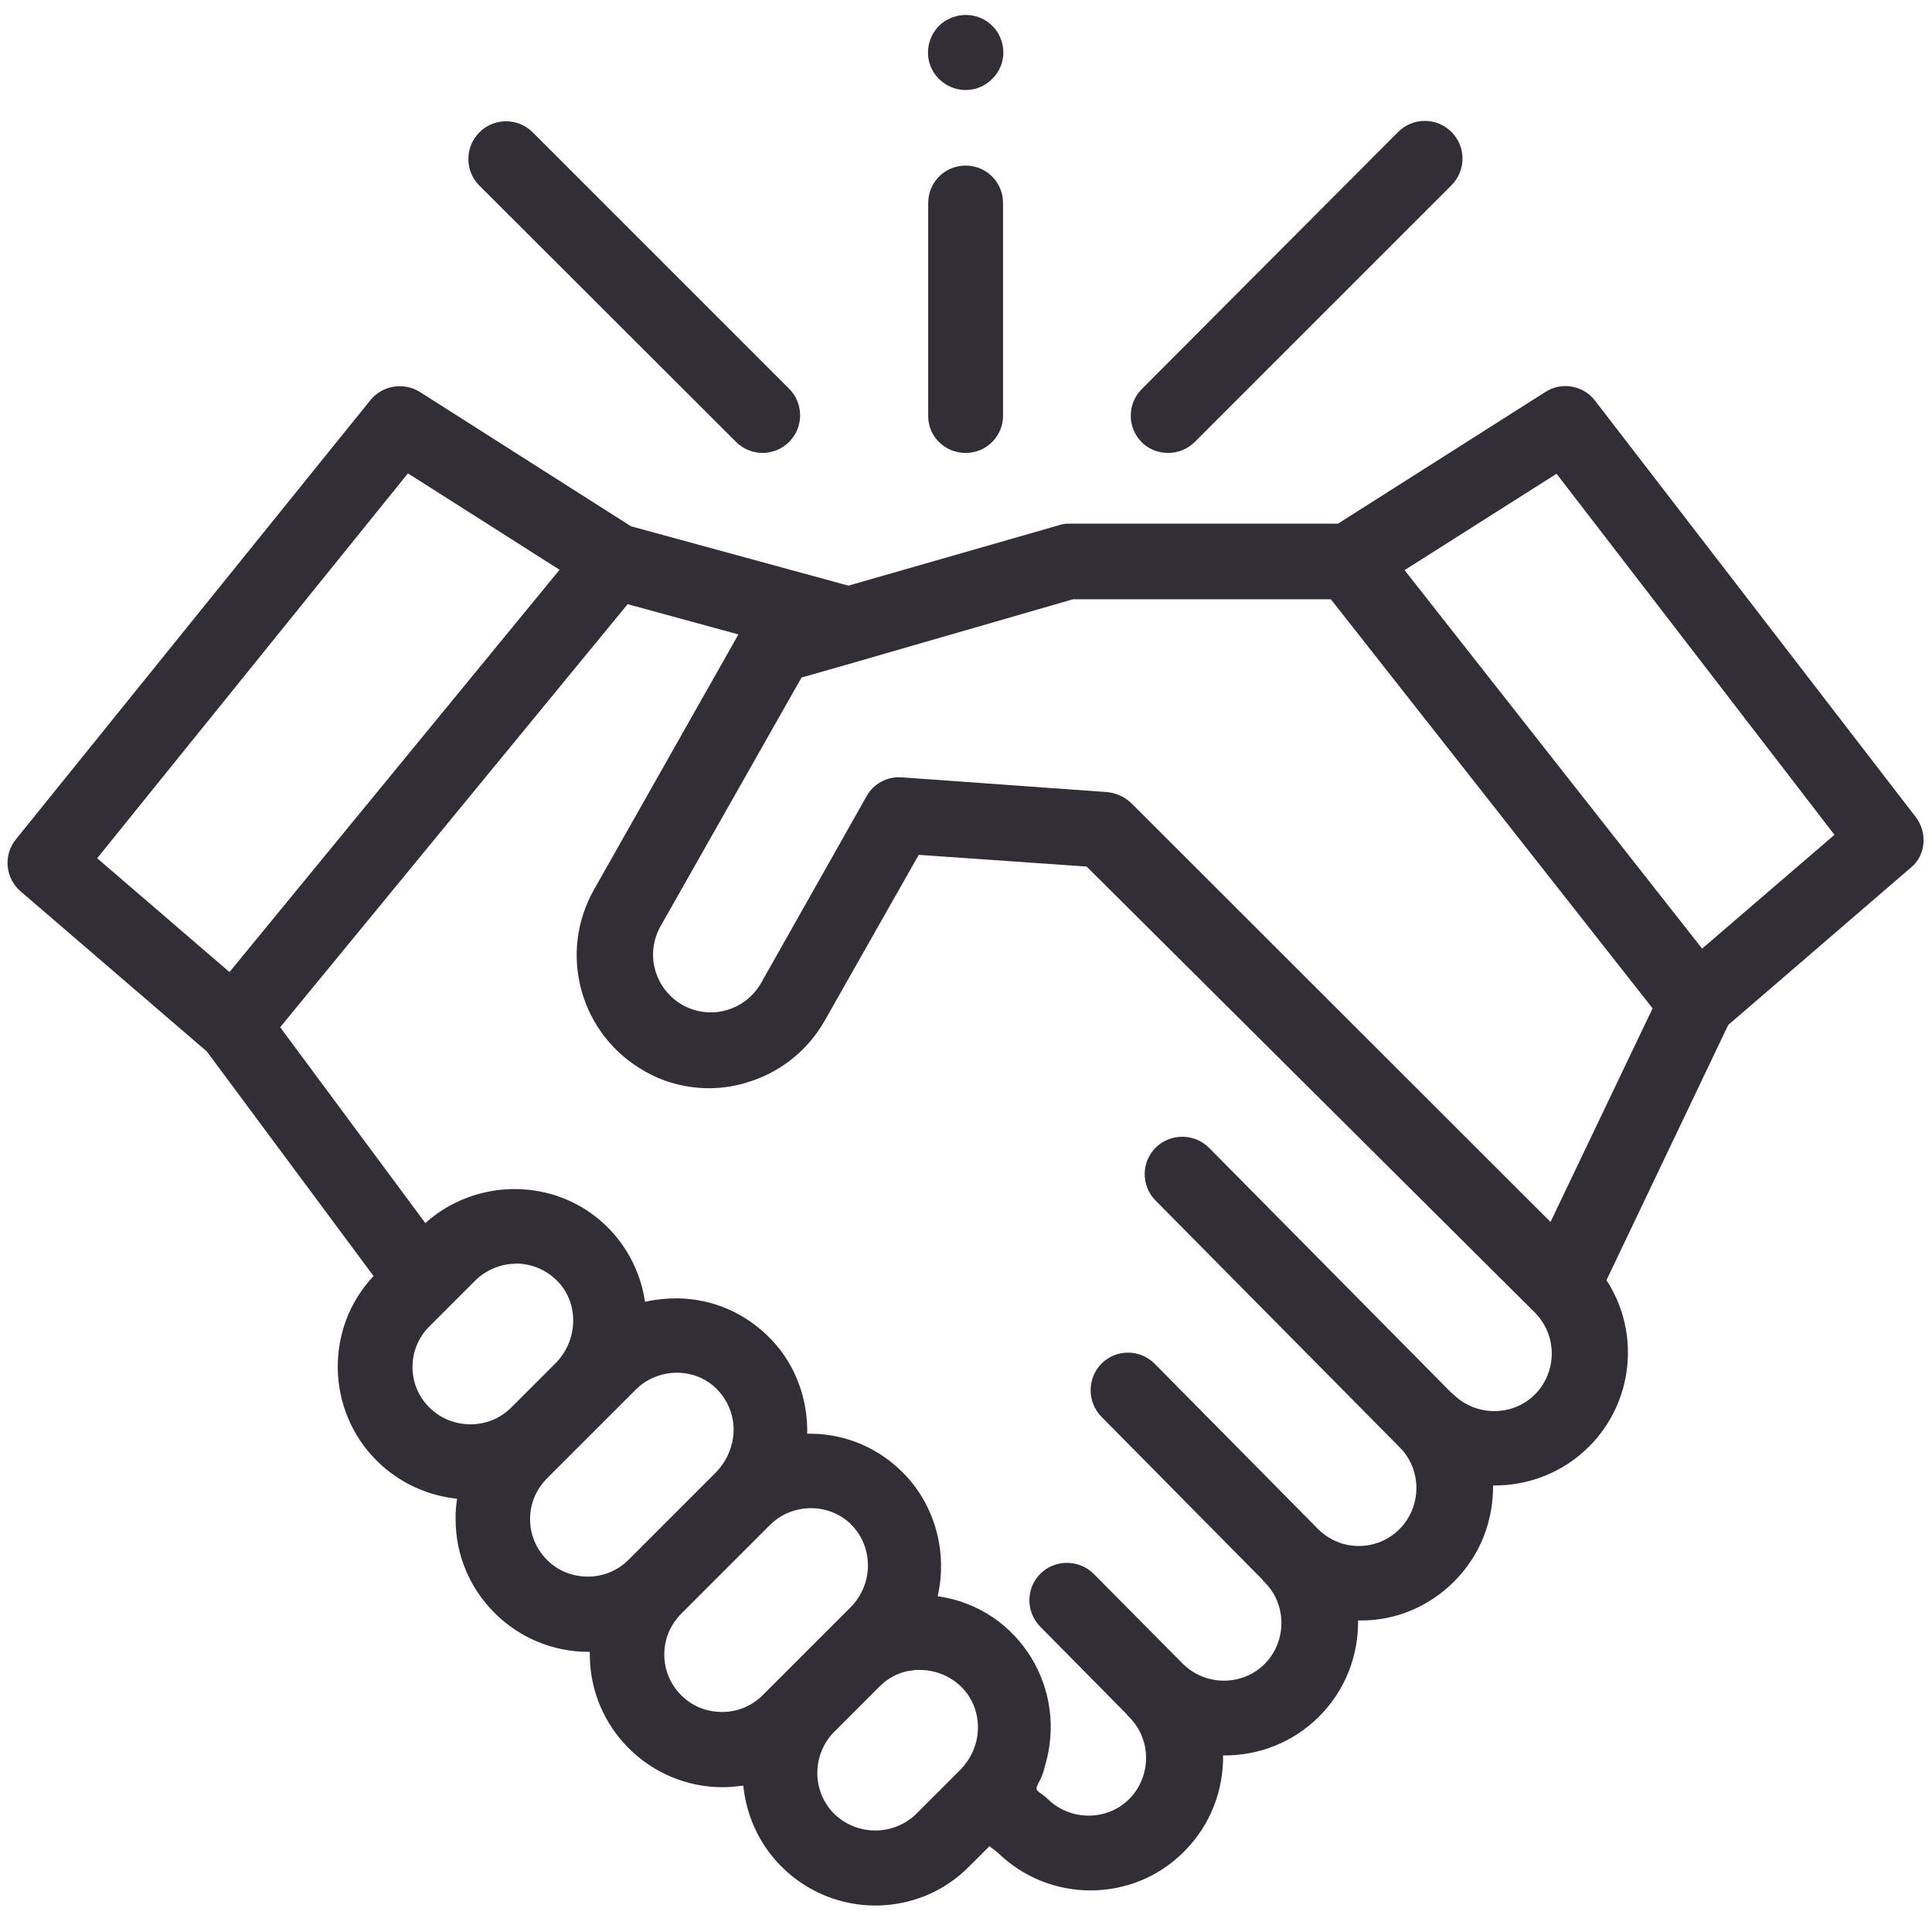
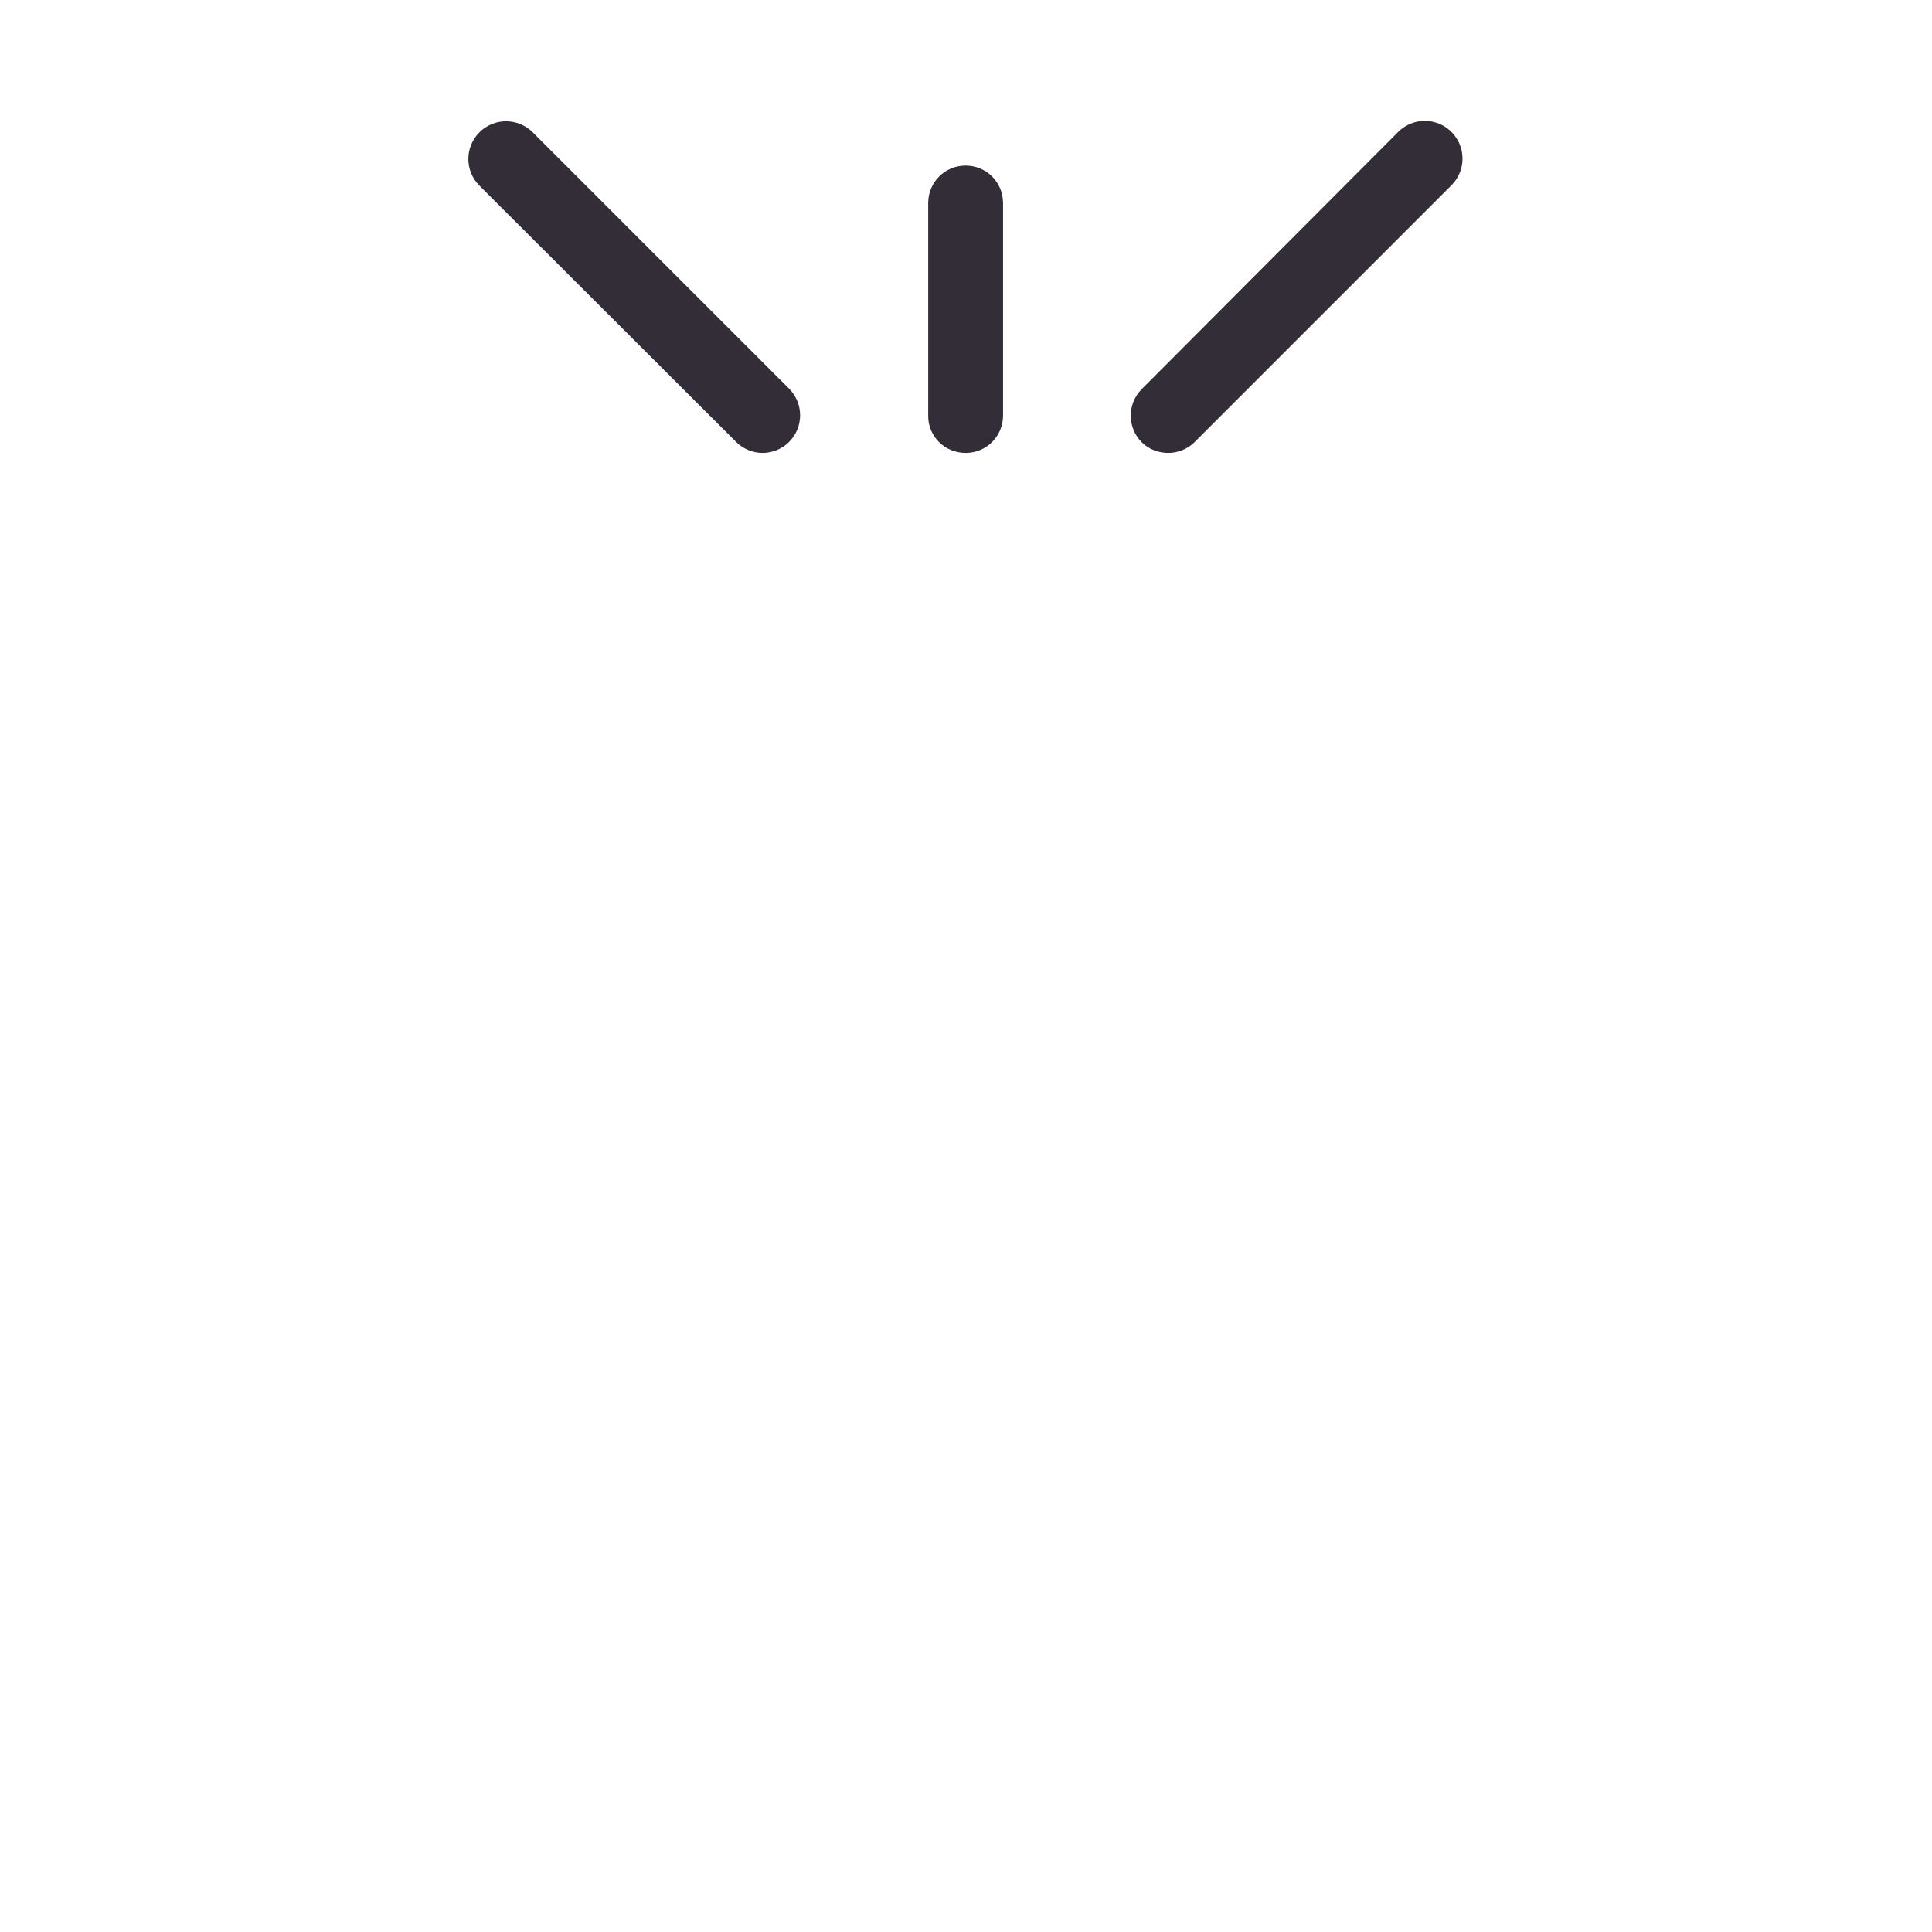
<svg xmlns="http://www.w3.org/2000/svg" version="1.1" id="Calque_1" x="0px" y="0px" viewBox="0 0 511 511" style="enable-background:new 0 0 511 511;" xml:space="preserve">
  <style type="text/css">
	.st0{fill:#332D37;}
</style>
-   <path class="st0" d="M506.7,216.1L421.9,106c-3.1-4.1-8.9-5.1-13.2-2.3l-54.8,34.8h-71.4c-0.9,0-1.8,0.2-2.7,0.5l-55.4,15.9  l-57.5-15.7l-55.8-35.5c-4.3-2.7-9.9-1.8-13.1,2.1L4.2,222c-3.4,4.2-2.8,10.3,1.3,13.8l49.2,42.3l44.1,59.4  c-12.9,13.7-12.6,35.4,0.8,48.8c5.9,5.9,13.5,9.3,21.3,10.1c-0.3,1.8-0.4,3.6-0.4,5.4c0,9.4,3.7,18.2,10.3,24.8  c6.6,6.6,15.5,10.3,24.8,10.3c0.1,0,0.3,0,0.4,0c0,0.2,0,0.5,0,0.7c0,9.4,3.7,18.2,10.3,24.8c6.6,6.6,15.5,10.3,24.8,10.3  c1.9,0,3.7-0.2,5.5-0.4c0.8,7.8,4.1,15.4,10.1,21.4c6.8,6.8,15.8,10.3,24.8,10.3c9,0,18-3.4,24.8-10.3l5.4-5.4l2.3,1.8  c6.8,6.6,15.6,9.9,24.4,9.9c9,0,18-3.4,24.8-10.3c7-7,10.4-16.2,10.3-25.4c9.2,0.1,18.4-3.3,25.4-10.3c7-7,10.4-16.2,10.3-25.4  c9.6,0.2,18.6-3.5,25.4-10.3c7-7,10.4-16.2,10.3-25.4c9.2,0.1,18.4-3.3,25.4-10.3c11.9-11.9,13.5-30.4,4.6-44l32.2-67.5l48.4-41.7  C509.3,226.3,509.9,220.3,506.7,216.1z M107.9,125.2l40.1,25.5L60.7,257.1l-35-30.1L107.9,125.2z M113.6,350.8l12.1-12.1  c0.4-0.4,0.8-0.7,1.1-1c2.4-1.9,5.2-3.1,8.3-3.4c0.1,0,0.2,0,0.3,0c0.4,0,0.9-0.1,1.3-0.1c4.2,0.1,8,1.8,10.9,4.8  c5.6,5.9,5.3,15.6-0.7,21.6l-11.7,11.7c-5.9,5.9-15.6,5.9-21.6,0C107.6,366.4,107.6,356.7,113.6,350.8z M144.7,412.6  c-2.9-2.9-4.5-6.7-4.5-10.8c0-4.1,1.6-7.9,4.5-10.8l23.5-23.5c4.5-4.5,11.6-5.7,17.3-3c5.9,2.8,9.3,9.3,8.4,15.7  c-0.5,3.5-2.1,6.7-4.5,9.2l-23.1,23.1c-2.9,2.9-6.7,4.5-10.8,4.5S147.6,415.5,144.7,412.6z M180.2,448.4c-2.9-2.9-4.5-6.7-4.5-10.8  c0-4.1,1.6-7.9,4.5-10.8l23.5-23.5c4.8-4.8,12.5-5.8,18.4-2.4c5.4,3.1,8.2,9.3,7.3,15.4c-0.5,3.4-2.1,6.5-4.5,8.9l-23.1,23.1  c-2.9,2.9-6.7,4.5-10.8,4.5S183.1,451.3,180.2,448.4z M220.6,479.7c-5.9-5.9-5.9-15.6,0-21.6l12.1-12.1c0.4-0.4,0.8-0.7,1.1-1  c0,0,0,0,0,0c2-1.6,4.3-2.7,6.8-3.1c0.1,0,0.1,0,0.2,0c0.4-0.1,0.9-0.1,1.3-0.2c0.2,0,0.3,0,0.5,0c0.4,0,0.7,0,1.1,0  c4.1,0.1,8,1.8,10.9,4.8c0.4,0.4,0.7,0.8,1,1.2c4.6,6,4,14.8-1.7,20.5l-11.7,11.7C236.2,485.6,226.6,485.6,220.6,479.7z M406,368.8  c-5.9,5.9-15.6,5.9-21.6,0c-0.2-0.2-0.4-0.4-0.7-0.6l-63.9-64.6c-3.9-3.9-10.2-3.9-14.1-0.1c-3.9,3.9-3.9,10.1-0.1,14l64.6,65.3  c0,0,0,0,0,0c5.9,5.9,5.9,15.6,0,21.6c-2.9,2.9-6.7,4.5-10.8,4.5c-4.1,0-7.9-1.6-10.8-4.5l-43.2-43.7c-3.9-3.9-10.1-3.9-14-0.1  c-3.9,3.9-3.9,10.2-0.1,14.1l42.5,43c0.2,0.3,0.4,0.5,0.7,0.8c5.9,5.9,5.9,15.6,0,21.6c-5.9,5.9-15.6,5.9-21.6,0l-23.6-23.8  c-3.9-3.9-10.2-3.9-14.1-0.1c-3.9,3.9-3.9,10.1-0.1,14l22.9,23.2c0.2,0.3,0.4,0.5,0.7,0.8c5.9,5.9,5.9,15.6,0,21.6  c-5.9,5.9-15.6,5.9-21.6,0c-0.7-0.7-1.5-1.2-2.3-1.8c-0.6-0.5-0.8-0.8-0.5-1.6c0.3-0.8,0.8-1.5,1.1-2.3c0.4-0.9,0.7-1.8,0.9-2.7  c1.5-4.9,2-10.2,1.3-15.3c-1.3-9.8-6.7-18.6-14.8-24.2c-4.4-3-9.5-5-14.8-5.7c2.6-11.3-0.5-23.5-8.5-32c-6.6-7-15.5-10.9-25-11  c-0.3,0-0.7,0-1,0c0.2-9.1-3.1-18.2-9.4-24.8c-6.6-7-15.5-10.9-25-11c-2.8,0-5.7,0.3-8.5,0.9c-1.2-8.2-5.3-15.8-11.6-21.3  c-6.2-5.4-14.1-8.4-22.5-8.5c-8.8-0.1-17.5,3.1-24,9l-38.4-51.8l91.9-111.9l29.3,8l-38.2,67.5c-4.6,8.2-5.8,17.6-3.3,26.7  c2.5,9,8.4,16.6,16.5,21.2c0.5,0.3,1,0.6,1.5,0.8c0,0,0.1,0,0.1,0.1c1.4,0.7,2.8,1.3,4.2,1.8c6.7,2.3,13.9,2.6,20.8,0.6  c9-2.5,16.6-8.4,21.2-16.5l24.9-43.9l44.4,3.1L406,347.2C411.9,353.2,411.9,362.8,406,368.8z M410.1,323.2L299.2,212.4  c-0.2-0.2-0.4-0.4-0.7-0.6c-1.6-1.3-3.6-2.1-5.7-2.3l-54.3-3.9c-3.8-0.3-7.5,1.7-9.3,5L201.3,260c-2,3.5-5.3,6.1-9.2,7.2  c-3.9,1.1-8,0.6-11.6-1.4c-3.5-2-6.1-5.3-7.2-9.2c-1.1-3.9-0.6-8,1.4-11.6l37.3-65.8l15.1-4.3c0.1,0,0.2-0.1,0.3-0.1l56.4-16.3h68.2  l85.1,108.2L410.1,323.2z M450.2,250.9l-78.7-100.1l40.2-25.5l73.5,95.5L450.2,250.9z" />
  <path class="st0" d="M309,119.8c2.5,0,5.1-1,7-2.9L383.9,49c3.9-3.9,3.9-10.2,0-14.1s-10.2-3.9-14.1,0L302,102.9  c-3.9,3.9-3.9,10.2,0,14.1C303.9,118.9,306.5,119.8,309,119.8z" />
  <path class="st0" d="M194.7,116.9c1.9,1.9,4.5,2.9,7,2.9c2.5,0,5.1-1,7-2.9c3.9-3.9,3.9-10.2,0-14.1L140.9,35  c-3.9-3.9-10.2-3.9-14.1,0s-3.9,10.2,0,14.1L194.7,116.9z" />
  <path class="st0" d="M255.4,119.8c5.5,0,9.9-4.4,9.9-9.9V53.7c0-5.5-4.4-9.9-9.9-9.9s-9.9,4.4-9.9,9.9v56.2  C245.4,115.4,249.9,119.8,255.4,119.8z" />
-   <path class="st0" d="M246.2,17.7c1.6,3.8,5.5,6.3,9.7,6.1c4.1-0.2,7.7-3,9-6.9c1.3-3.9-0.1-8.4-3.4-10.9c-3.4-2.6-8-2.7-11.6-0.4  C245.9,8.2,244.4,13.4,246.2,17.7z" />
</svg>